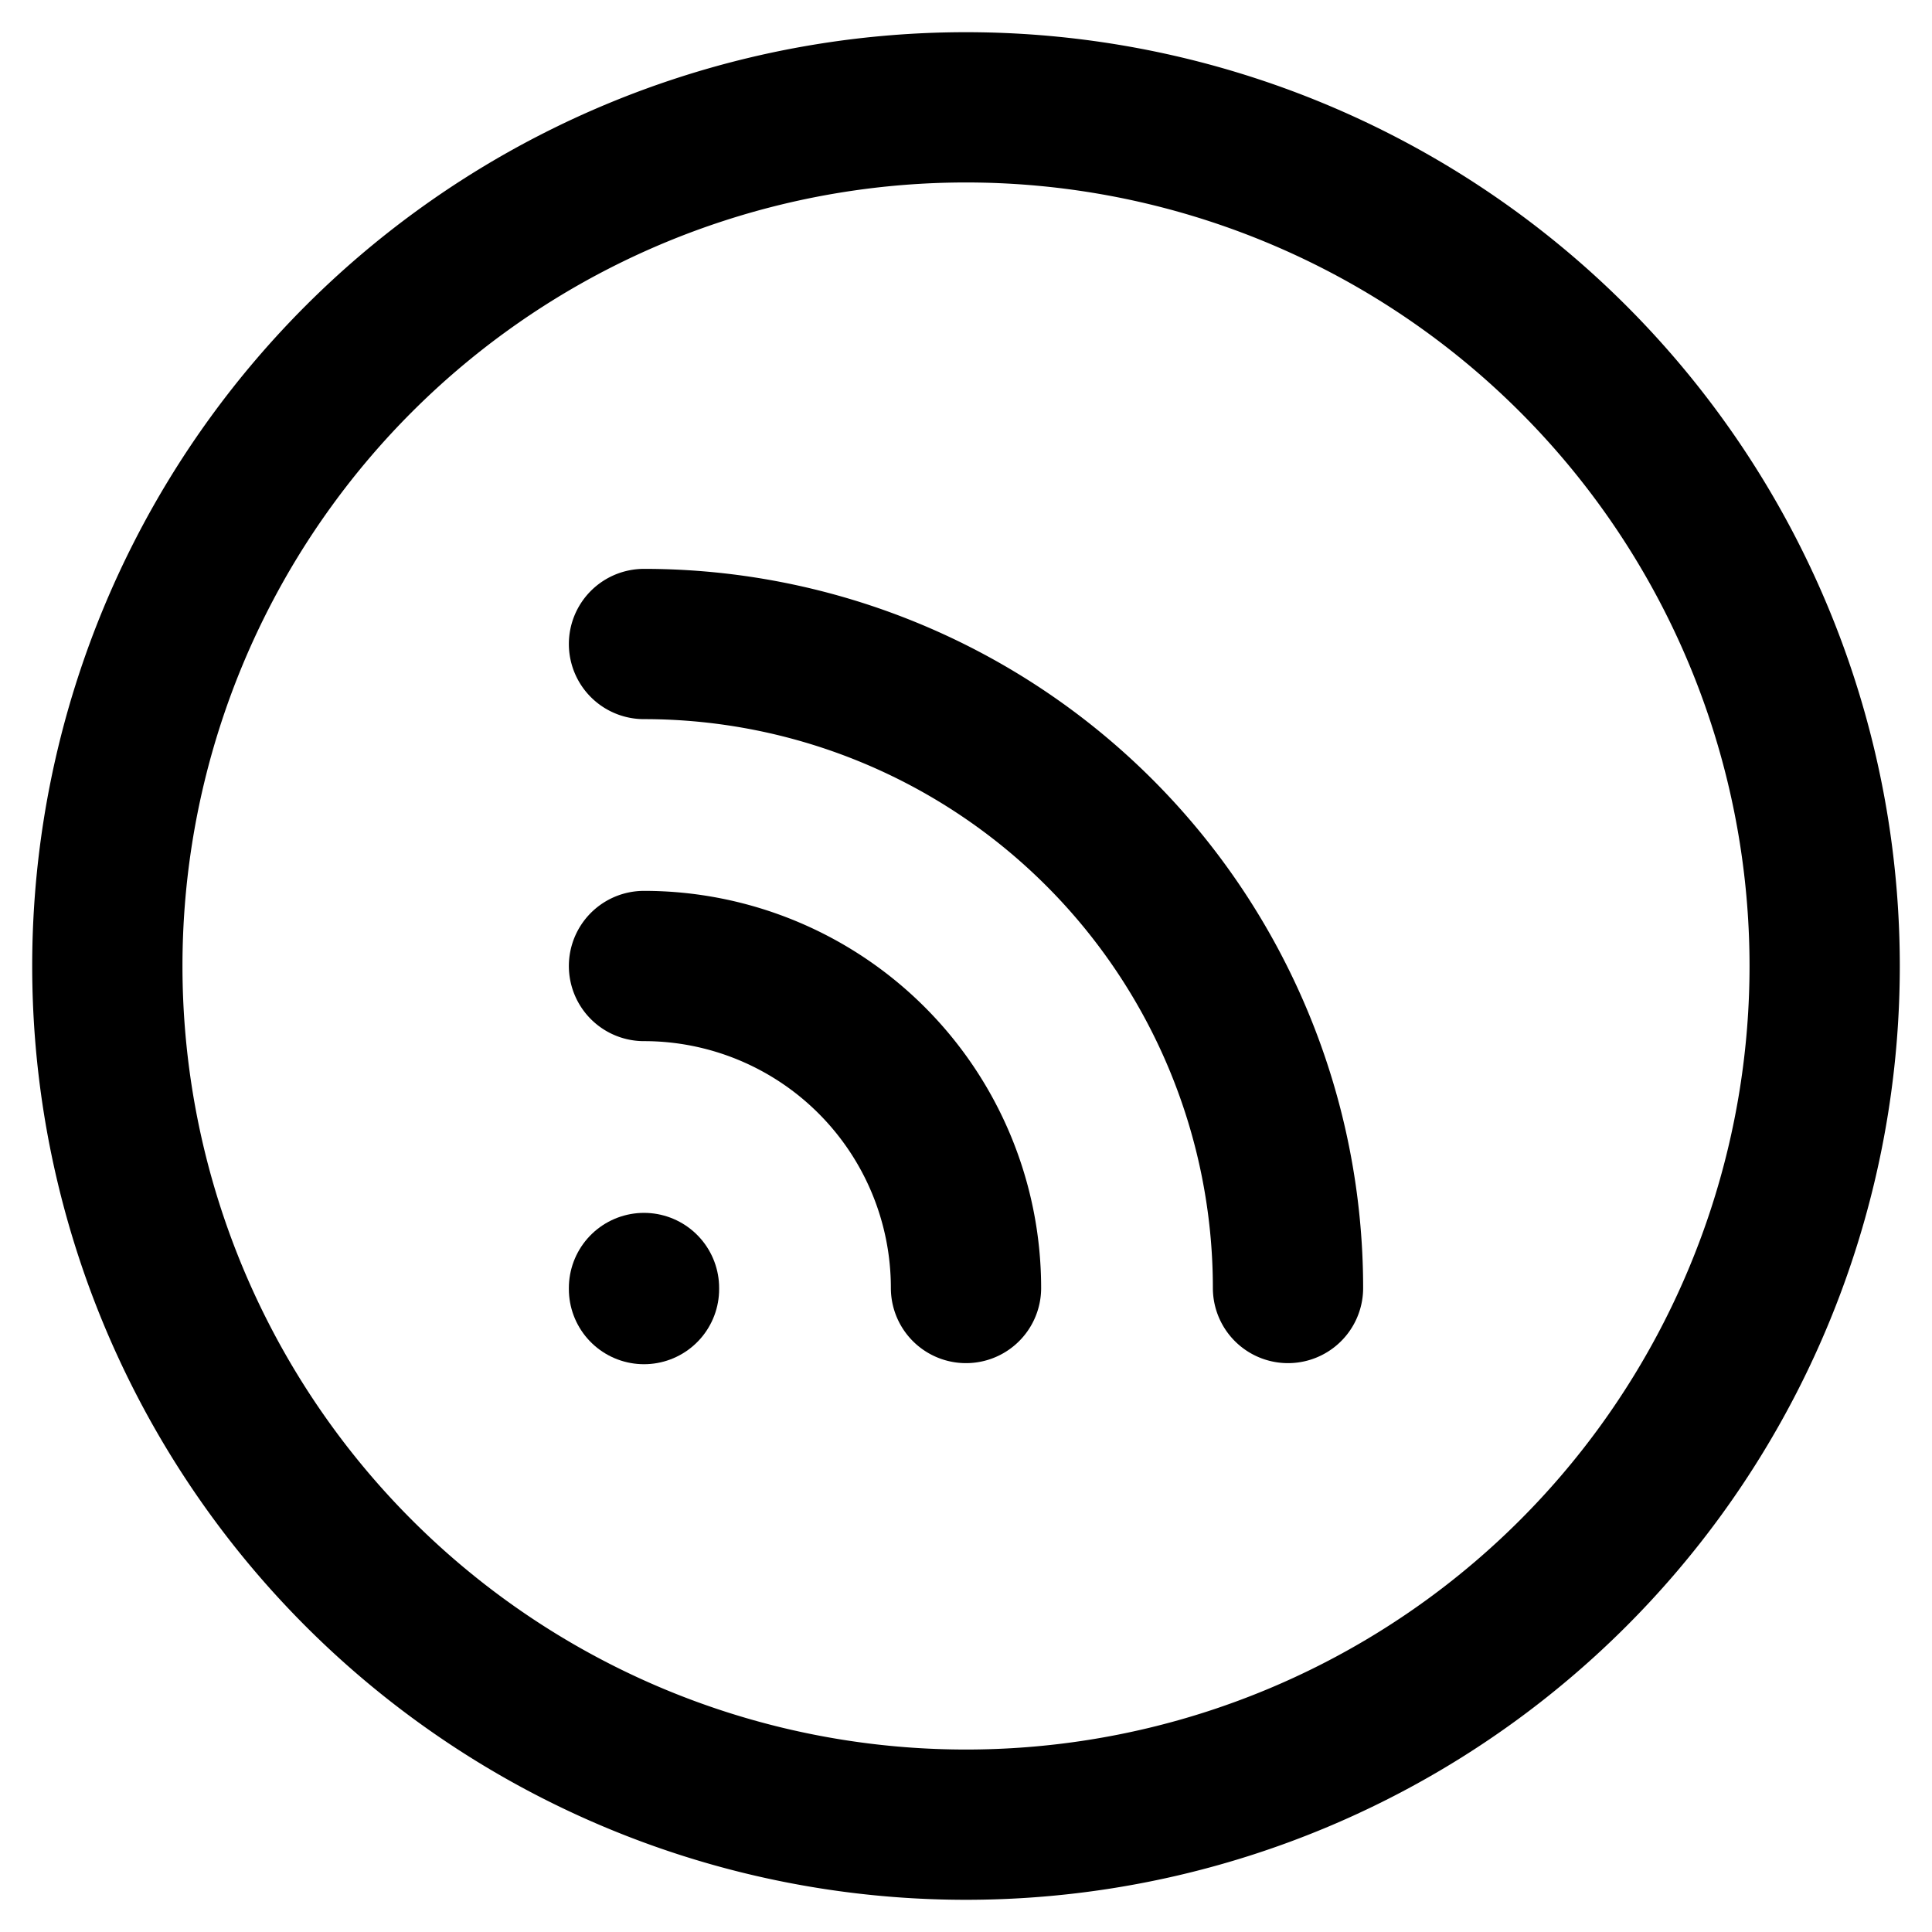
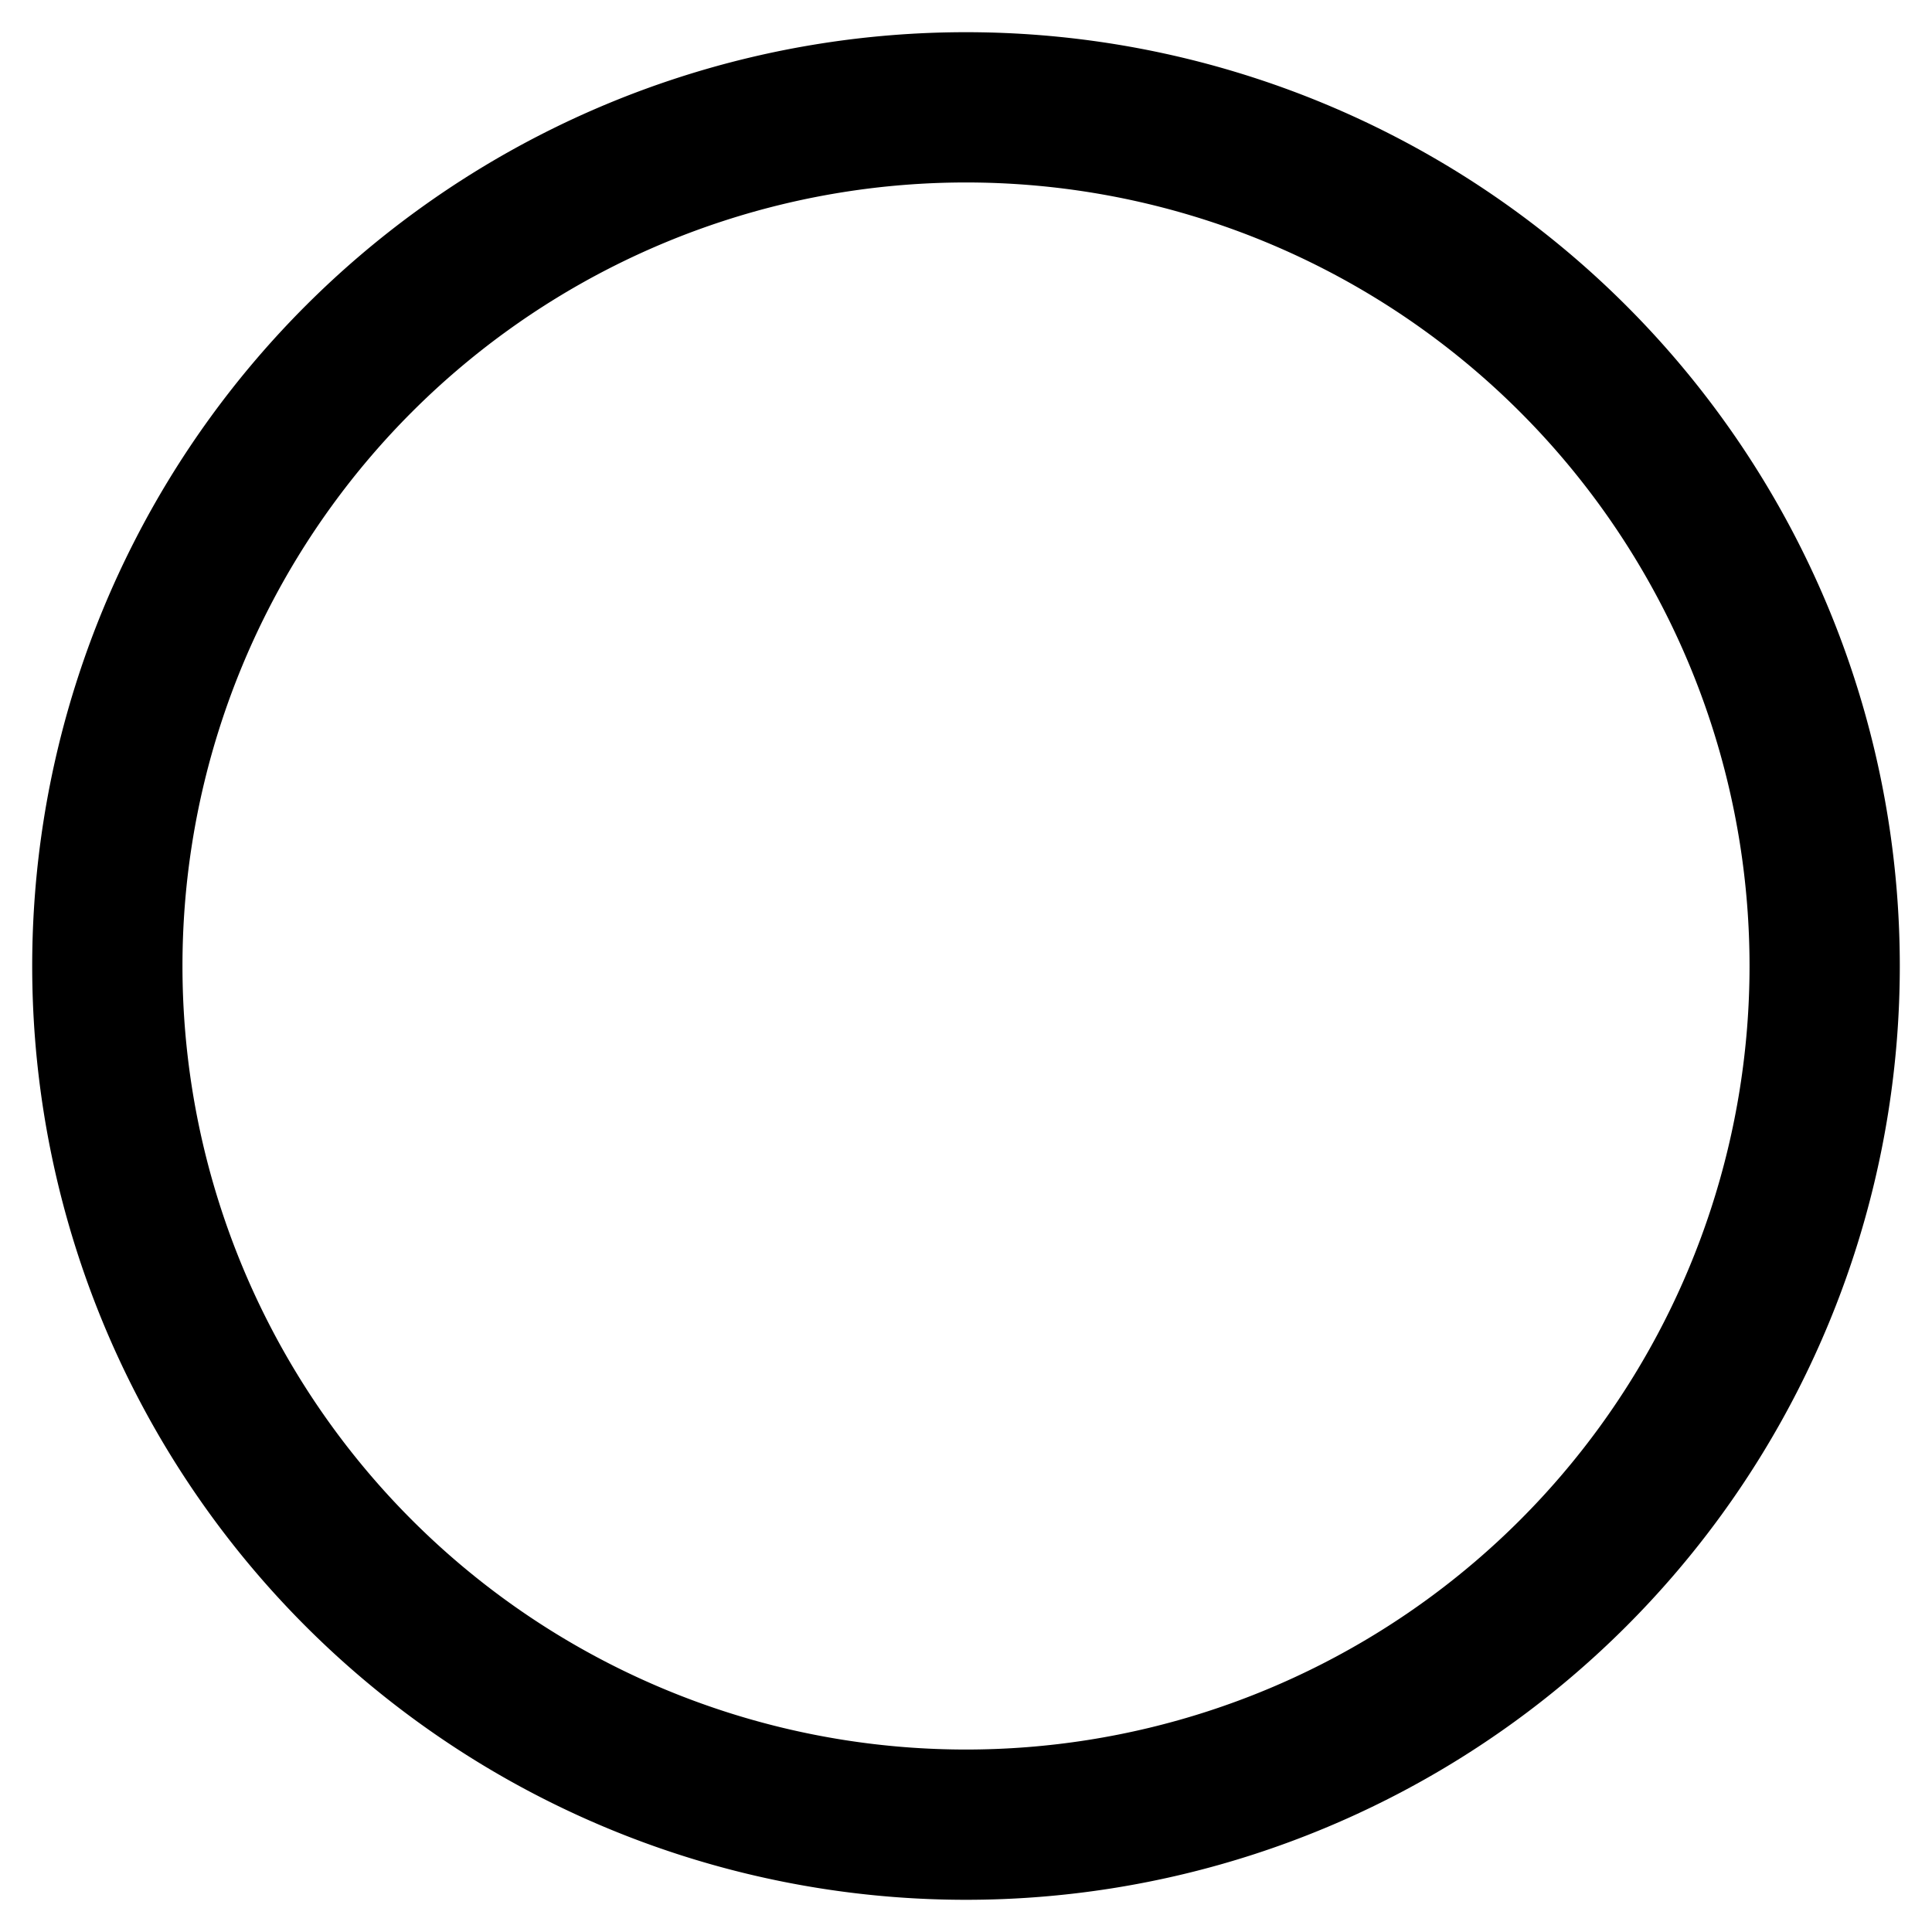
<svg xmlns="http://www.w3.org/2000/svg" width="20" height="20" viewBox="11 3 2 18" fill="none" stroke="currentColor" stroke-width="1.4" stroke-linecap="round" stroke-linejoin="round" class="text-default-700">
  <path d="M4 12a8 8 0 1 0 16 0a8 8 0 0 0 -16 0" />
-   <path d="M9 15v.01" />
-   <path d="M15 15a6 6 0 0 0 -6 -6" />
-   <path d="M12 15a3 3 0 0 0 -3 -3" />
</svg>